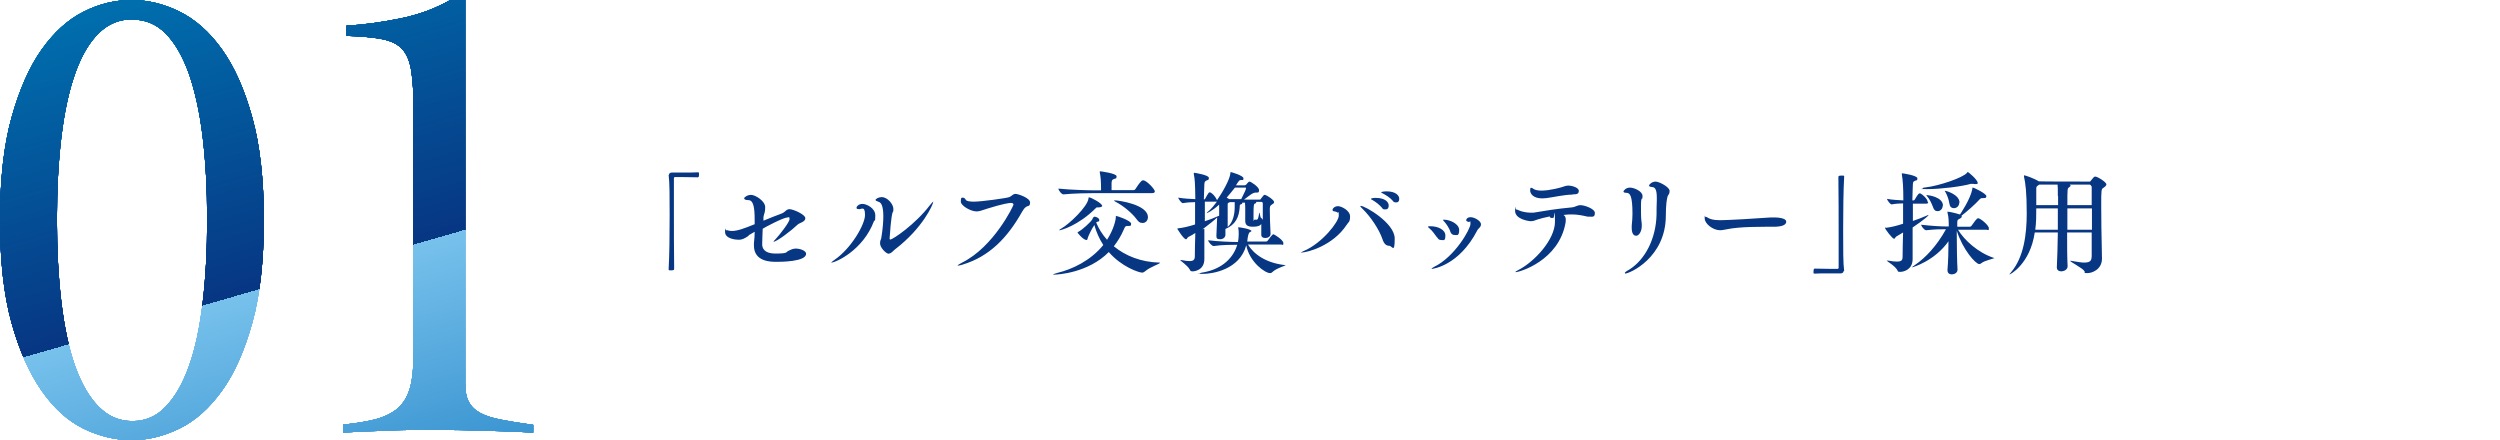
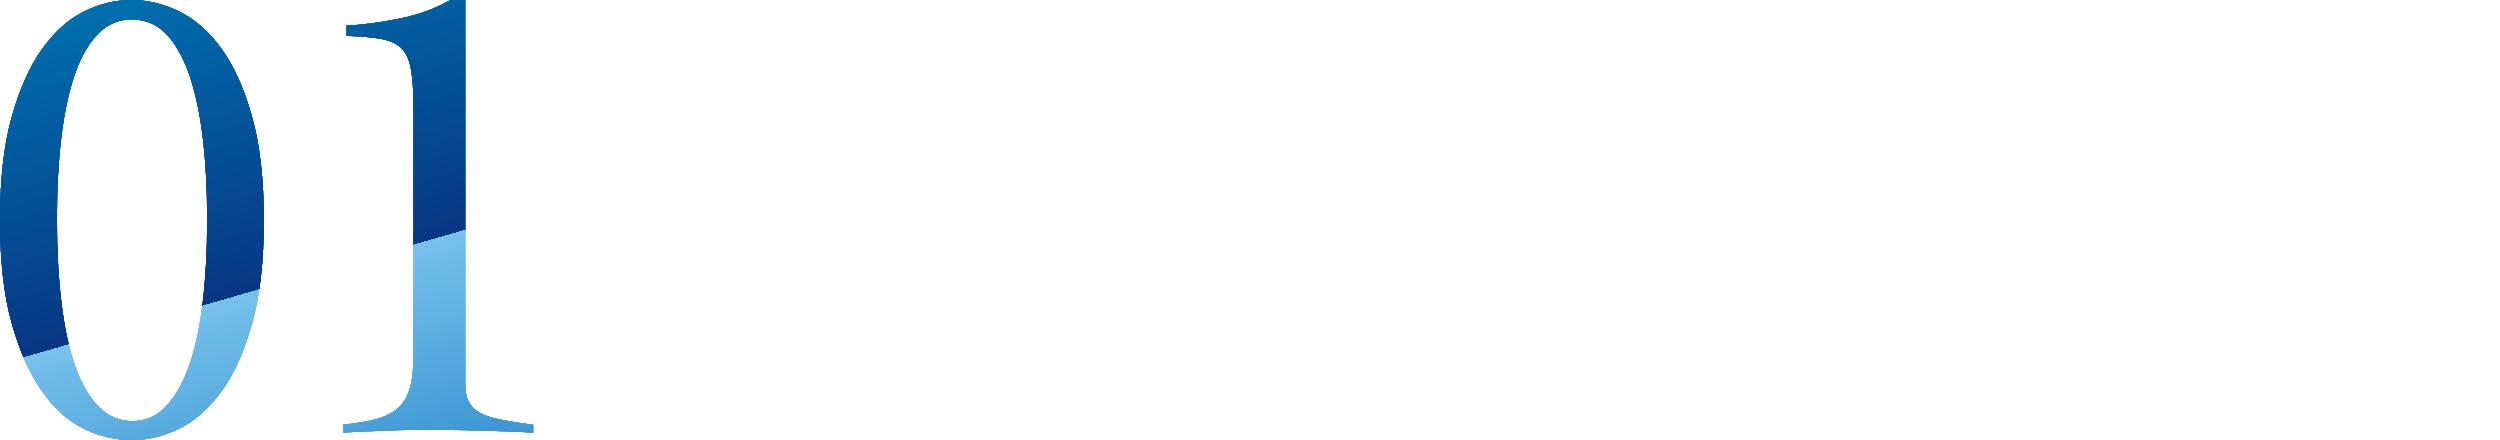
<svg xmlns="http://www.w3.org/2000/svg" version="1.1" viewBox="0 0 996.8 175.5">
  <defs>
    <style>
      .cls-1 {
        fill: #073683;
      }

      .cls-2 {
        fill: url(#_名称未設定グラデーション_9);
      }

      .cls-3 {
        fill: url(#_名称未設定グラデーション_6);
      }

      .cls-4 {
        fill: url(#_名称未設定グラデーション_5);
      }

      .cls-5 {
        fill: url(#_名称未設定グラデーション_4);
      }

      .cls-6 {
        fill: url(#_名称未設定グラデーション_3);
      }

      .cls-7 {
        fill: url(#_名称未設定グラデーション_2);
      }

      .cls-8 {
        fill: url(#_名称未設定グラデーション_8);
      }

      .cls-9 {
        fill: url(#_名称未設定グラデーション_7);
      }

      .cls-10 {
        fill: url(#_名称未設定グラデーション);
      }
    </style>
    <linearGradient id="_名称未設定グラデーション" data-name="名称未設定グラデーション" x1="74.8" y1="183.8" x2="143.8" y2="-55" gradientTransform="translate(0 178) scale(1 -1)" gradientUnits="userSpaceOnUse">
      <stop offset="0" stop-color="#006ead" />
      <stop offset=".5" stop-color="#073683" />
      <stop offset=".5" stop-color="#77c1ec" />
      <stop offset="1" stop-color="#1f81c5" />
    </linearGradient>
    <linearGradient id="_名称未設定グラデーション_2" data-name="名称未設定グラデーション 2" x1="74.8" y1="183.8" x2="143.8" y2="-55" gradientTransform="translate(0 178) scale(1 -1)" gradientUnits="userSpaceOnUse">
      <stop offset="0" stop-color="#006ead" />
      <stop offset=".5" stop-color="#073683" />
      <stop offset=".5" stop-color="#77c1ec" />
      <stop offset="1" stop-color="#1f81c5" />
    </linearGradient>
    <linearGradient id="_名称未設定グラデーション_3" data-name="名称未設定グラデーション 3" x1="74.8" y1="183.8" x2="143.8" y2="-55" gradientTransform="translate(0 178) scale(1 -1)" gradientUnits="userSpaceOnUse">
      <stop offset="0" stop-color="#006ead" />
      <stop offset=".5" stop-color="#073683" />
      <stop offset=".5" stop-color="#77c1ec" />
      <stop offset="1" stop-color="#1f81c5" />
    </linearGradient>
    <linearGradient id="_名称未設定グラデーション_4" data-name="名称未設定グラデーション 4" x1="74.8" y1="183.8" x2="143.8" y2="-55" gradientTransform="translate(0 178) scale(1 -1)" gradientUnits="userSpaceOnUse">
      <stop offset="0" stop-color="#006ead" />
      <stop offset=".5" stop-color="#073683" />
      <stop offset=".5" stop-color="#77c1ec" />
      <stop offset="1" stop-color="#1f81c5" />
    </linearGradient>
    <linearGradient id="_名称未設定グラデーション_5" data-name="名称未設定グラデーション 5" x1="74.8" y1="183.8" x2="143.8" y2="-55" gradientTransform="translate(0 178) scale(1 -1)" gradientUnits="userSpaceOnUse">
      <stop offset="0" stop-color="#006ead" />
      <stop offset=".5" stop-color="#073683" />
      <stop offset=".5" stop-color="#77c1ec" />
      <stop offset="1" stop-color="#1f81c5" />
    </linearGradient>
    <linearGradient id="_名称未設定グラデーション_6" data-name="名称未設定グラデーション 6" x1="74.8" y1="183.8" x2="143.8" y2="-55" gradientTransform="translate(0 178) scale(1 -1)" gradientUnits="userSpaceOnUse">
      <stop offset="0" stop-color="#006ead" />
      <stop offset=".5" stop-color="#073683" />
      <stop offset=".5" stop-color="#77c1ec" />
      <stop offset="1" stop-color="#1f81c5" />
    </linearGradient>
    <linearGradient id="_名称未設定グラデーション_7" data-name="名称未設定グラデーション 7" x1="74.8" y1="183.8" x2="143.8" y2="-55" gradientTransform="translate(0 178) scale(1 -1)" gradientUnits="userSpaceOnUse">
      <stop offset="0" stop-color="#006ead" />
      <stop offset=".5" stop-color="#073683" />
      <stop offset=".5" stop-color="#77c1ec" />
      <stop offset="1" stop-color="#1f81c5" />
    </linearGradient>
    <linearGradient id="_名称未設定グラデーション_8" data-name="名称未設定グラデーション 8" x1="74.8" y1="183.8" x2="143.8" y2="-55" gradientTransform="translate(0 178) scale(1 -1)" gradientUnits="userSpaceOnUse">
      <stop offset="0" stop-color="#006ead" />
      <stop offset=".5" stop-color="#073683" />
      <stop offset=".5" stop-color="#77c1ec" />
      <stop offset="1" stop-color="#1f81c5" />
    </linearGradient>
    <linearGradient id="_名称未設定グラデーション_9" data-name="名称未設定グラデーション 9" x1="74.8" y1="183.8" x2="143.8" y2="-55" gradientTransform="translate(0 178) scale(1 -1)" gradientUnits="userSpaceOnUse">
      <stop offset="0" stop-color="#006ead" />
      <stop offset=".5" stop-color="#073683" />
      <stop offset=".5" stop-color="#77c1ec" />
      <stop offset="1" stop-color="#1f81c5" />
    </linearGradient>
  </defs>
  <g>
    <g id="_レイヤー_2">
      <g id="_新規要素">
-         <path class="cls-1" d="M266.7,69.8c0-.6.5-1,1.1-1,2.2,0,3.9,0,5.5,0s3.1,0,5-.1c0,0,.3,0,.4.2,0,.2,0,.4,0,.8s0,1-.5,1c-1.2,0-3.8-.1-6.2-.1s-2,0-2.8,0c-.4,0-.5.2-.5.6,0,2.4,0,7.2,0,12.7s0,17.2.1,23.2c0,.4,0,.7-1.1.7s-1.1,0-1.1-.6c.3-4.9.4-13.5.4-21.3s0-13.2-.4-16.1h0q0,0,0,0ZM298.5,94c-1.6,1.1-2.6,1.6-3.9,1.6s-5.5-.4-5.5-3.1,0-.7.5-.7.6,0,1.1.2c.4,0,.7.1,1.1.1,2.2,0,4.9-1,9.1-2.7v-1.8c0-4.9-.5-7.7-2.4-7.8-1.2,0-1.8-.3-1.8-.7s1.2-1.4,2.8-1.4,5.6,2.4,5.6,4.9-.5,2.4-.7,4v1.4c2.6-1.1,5.2-2.1,7.1-2.8,1.7-.6,1.9-1.8,3.3-1.8s6.3,2.1,6.3,3.6-2.2,1.8-3,2.5c-2.5,2.4-8.4,6.9-9.7,6.9s0,0,0,0c0-.2.5-.7.8-1,1.6-1.7,5.6-6.8,5.6-8s-.3-.7-.8-.7c-1.6,0-8.8,3.8-9.9,4.5-.1,2.5-.2,4.9-.2,6.2s.5,3.7,5.4,3.7,4.1-.6,4.9-1c1.2-.6,2-1,3.2-1s4,.7,4,2.1c0,3.2-10.3,3.2-11.8,3.2-2.2,0-9,0-9-6.5s0-.6,0-.9c.2-1.8.3-3.3.3-4.6l-2.4,1.4h0ZM331.4,104.7s0,0,0,0c0-.1.4-.4,1.2-1,6.8-4.6,12.3-14.2,12.3-18s-1.5-2.2-2.3-2.3c-.8,0-1.1-.2-1.1-.5,0-.6.9-1.6,2.4-1.6s5.1,1.6,5.1,4.6-.3,1.7-.5,2.2c-4.4,11.8-15.4,16.6-17,16.6h0ZM354.4,101.2c-1.1,0-3.5-2.5-3.5-4.1s.4-1.4.5-2.3c.6-3.7.8-6.5.8-8.6,0-3.9-.8-5.4-1.8-5.7-.9-.3-1.3-.5-1.3-.8s1-1.1,2.5-1.1c2.3,0,4.6,2.9,4.6,4.6s-.1.9-.3,1.5c-.6,1.7-1.1,8.7-1.2,10.4,0,.3.1.4.3.4,1,0,10-6.1,15.7-13.6.8-1,1.3-1.5,1.4-1.5s0,0,0,.1c0,.9-4.1,10.4-15.2,18.9-.7.5-1.5,1.7-2.5,1.7h0ZM383.9,105.5c-1,.3-1.6.4-1.9.4s-.2,0-.2,0c0-.2.7-.6,1.8-1.2,12.7-6.3,20.5-22.7,20.5-23.1s-.4-.7-.9-.7c-.8,0-3.2.3-9.6,2.3-1.7.5-2.9,1.1-4.2,1.1-2.4,0-6.3-2.3-6.3-3.9s.2-1.6.8-1.6.9.4,1.2.9c.3.5,1.6.7,3.2.7,3.1,0,13-1.4,14.1-1.8,1-.4,1.5-1.3,2.5-1.3s5.8,1.6,5.8,3.4-.8,1.2-1.6,1.8c-.6.4-1,1-1.5,1.8-5.8,10.4-13.1,18-23.8,21.2h0ZM462.5,104.8c0,.4-4,1.7-5.7,3.2-.5.4-.9.7-1.4.7-1.3,0-8.2-2.3-13.3-8.2-8.2,8.3-20.3,9-21.7,9s-.6,0-.6,0c0-.1.7-.4,1.8-.7,5.9-1.4,13.3-4.9,18.3-11.1-1.6-2.5-2.8-5.2-3.6-8.1v.2c-1,1.4-2.3,4.2-2.5,4.8-.2.4-.1,1.1-.6,1.1-1.3,0-3.6-2.9-3.6-3,0,0,.1-.1.4-.3,1.6-.8,5-4,5.5-4.9.3-.8.6-1.1,1-1.1s1.8.5,1.8,1.3-.2.5-.7.7c-.2,0-.4.2-.5.3,0,0,0,0,0,.1,1,2.4,2.4,4.7,4.3,6.8,2.7-4.2,3.5-8,3.5-9s0-.5.1-.5c.5,0,6,1.9,6,3.1s-.6.8-1.5.9c-.7,0-.9.1-1.5,1.6-1.1,2.5-2.4,4.6-3.9,6.5,4.6,3.8,10.8,6.3,18.1,6.5.3,0,.4,0,.4,0h0ZM460.4,76.4c0,.3-.2.6-1,.6h-23.1c-2.5,0-8.2.1-12.3.5h0c-.8,0-2-1.7-2-2.3,4.6.5,12.1.7,14.6.7h2.4v-.9c0-2.1-.1-4.6-.5-6.2,0-.1,0-.3,0-.3,0-.1,0-.2.1-.2.2,0,6.6.8,6.6,2s-.4.7-1.1,1.1c-.6.3-.8.3-.9,1.5v2.9c-.1,0,8.8,0,8.8,0,.3,0,.6-.2.7-.4.5-.8,1.6-2.5,2.6-3.4.1,0,.3-.1.5-.1,1.4,0,4.7,3.6,4.7,4.5h0ZM439.5,82c0,.4-.6.7-1.6.7h-.4c-.3,0-.4,0-.6.3-7,7-13.9,8.8-14.4,8.8s-.2,0-.2,0c0-.1.3-.4.9-.7,3.2-1.8,10.4-8.7,10.8-11.9,0-.4,0-.5.3-.5.6,0,5.2,2.3,5.2,3.5h0ZM457.7,86.6c0,1.3-.9,2.3-2.1,2.3s-1.6-.4-2.5-1.6c-1.5-2.1-5.1-5.2-8.2-6.8-.4-.2-.7-.4-.7-.5s.1-.1.4-.1c1.3,0,13.1,1.6,13.1,6.7ZM480.2,91.2c0,2.8,0,5.4,0,7.7,0,1.3,0,3.4,0,4.4h0c0,4.5-4,4.9-4.7,4.9s-.9-.2-1.1-.7c-1-1.8-3.8-3.5-3.8-3.8s0,0,.1,0,.2,0,.4,0c1.4.3,2.5.4,3.3.4,1.3,0,2-.5,2-1.8,0-2.7.1-5.9.2-9.4-.9.6-1.8,1.1-2.8,1.6-.4.2-.5.9-.9.9-1,0-3.5-4.2-3.5-4.2,0-.1.2-.1.6-.2,1.8-.2,3.6-.6,6.5-1.5v-8.9c-1.4,0-3.1.1-4.9.4h0c-.5,0-1.8-1.7-1.8-2.2,2.2.4,4.8.5,6.8.6-.1-7-.2-7.8-.6-10,0-.1,0-.2,0-.3,0-.2,0-.2.2-.2.3,0,5.8.9,5.8,2s-.5.8-1,1.1c-.6.4-.7.4-.8,1.5,0,1.2-.1,3.3-.2,6h.1c.2,0,.4-.1.5-.4.5-.9.9-1.7,1.4-2.3,0,0,.2-.1.3-.1s.2,0,.2,0c1,.4,2.1,1.7,2.7,3,0,0,0,.1,0,.2,2.1-3,5.2-8.3,5.4-10.9,0-.3,0-.4.1-.4.2,0,5.1,1.4,5.1,2.5s-.4.5-1.2.7c-.4,0-.6.2-1.8,2.1h3.4c.2,0,.5-.1.7-.3.2-.2.7-.9,1-1.1.1,0,.2-.1.3-.1.5,0,3.8,2.1,3.8,3.4s-.5.9-1.6,1c-1,.2-1.5.6-4.4,2.8h6.2c.2,0,.4,0,.5-.3,1.2-1.5,1.2-1.6,1.5-1.6.9,0,3.8,2.1,3.8,2.8s-.3.6-.8,1c-.9.6-.9.8-.9,2.4s.1,6,.3,9.3h0c0,1.2-1.1,1.7-2.1,1.7s-1.6-.4-1.6-1.3h0c0-1.4,0-2.8,0-4.3-.6,1.1-2.8,1.1-3.4,1.1-2.2,0-3-.7-3-2.4v-.2c0-1.3,0-3.3,0-4s0-2-.1-3h-1.1c0,0,0,.1,0,.2,0,.1-.1.4-.4.4-.6.2-.6.4-.6,1.2-.3,4.1-1.7,7-5.7,8.7,0,.8,0,1.6,0,2.4s-.8,1.7-2.1,1.7-1.5-.4-1.5-1.4h0c.1-2.7.2-5.2.3-7.3-.5.6-4,3.4-5.9,4.8h0ZM499,92c0,.2-.2.4-.7.6-.4.2-.8,1.4-1,3.7h7.6c.2,0,.5-.2.6-.4.7-.9,1.8-2.5,2.2-2.5s4,2.3,4,3.5-.2.6-.9.6h-13.2c2.2,3.8,7.2,7.4,14.8,8.2.1,0,.2,0,.2,0,0,.3-3.7,1.2-5.3,2.8-.3.3-.5.4-.9.4-2,0-8.2-4.4-9.5-11.1-2.6,9.7-13.4,11.4-17.3,11.4s-1.1,0-1.1-.2c0-.1.4-.3,1.3-.4,7.8-1.4,12.1-6.1,13.5-11-2.2,0-5.9,0-9.4.5h0c-.8,0-2.2-1.8-2.2-2.3,4,.5,9.6.7,11.9.7.2-.9.3-2,.3-3.1s0-1.6-.2-2.6v-.2s0,0,0,0c.5,0,5.3.7,5.3,1.6h0ZM485.1,86.4c.5-.2.8-.3,1-.4v-2.9c0-.2,0-.8,0-1.5-3,2.7-4.9,3.4-5,3.4h0c0-.1.3-.5,1-1,1-.9,2.1-2.2,3.1-3.6h-4.8c0,2.4,0,5.1,0,7.8,1.8-.6,3.5-1.2,5-1.9h0ZM490.1,79.4h4.8c1.5-3,1.9-3.9,1.9-4.3s0-.3-.3-.3h-4.1c-1,1.3-2.2,2.7-3.3,4l1,.6ZM489.8,80.8c-.3.2-.3.4-.3.9,0,1.5,0,3.6,0,5.9v2.9c2.2-1.9,2.8-5.3,2.8-7.9v-.6c0-.4,0-1,0-1.4h-2c0,0-.3.2-.4.3h0ZM503.5,85.3c0-1.8,0-3.2,0-4.2,0-.3-.2-.6-.5-.6h-2.2c0,0,.1.1.1.2,0,.2-.2.4-.6.5-.4.1-.5.9-.5,4.7s0,1.6.4,1.7h.2c.3,0,.6,0,.8,0,.4-.2.6-1,.8-2.3,0-.4,0-.5.1-.5.2,0,.4,1.9.7,2.1.3.1.5.4.7.8v-2.2h0ZM518.8,100.7c-.1,0-.2,0-.2,0,0,0,.4-.3,1.2-.6,7.5-3.2,14-11.7,14-14.1s-.2-.9-.6-1.3c-.2-.2-.5-.3-1-.4-.6,0-.9-.3-.9-.6,0-.6.9-1.5,2.2-1.5s4.8,1.7,4.8,4.1-.7,2.2-1.4,3.4c-5.4,8.2-15.5,11-18.1,11ZM551.2,95.3c-1.3-3.8-4.7-8.9-7.8-11.9-.7-.7-1-1-1-1.2s0-.1.2-.1c1.7,0,13.5,6.8,13.5,13s-1,2.9-2.2,2.9-2.1-.8-2.7-2.7h0ZM551,82.8c-1.1-1.2-2.3-2.2-3.7-3-.5-.2-.7-.4-.7-.5,0-.2.9-.4,1.9-.4,3.8,0,5.2,1.7,5.2,3s-.6,1.6-1.4,1.6-.9-.2-1.3-.6h0ZM555.3,80c-1.2-1.3-2.7-2.2-3.8-2.8-.5-.2-.8-.4-.8-.5,0-.2,1-.4,2.2-.4,3.5,0,5,1.6,5,2.9s-.6,1.5-1.3,1.5-.9-.2-1.3-.6h0ZM573,94.7c-.8-1.1-2-2.8-3-3.6-.4-.3-.6-.5-.6-.7s.3-.2.9-.2c3.1,0,6,1.4,6,3.7s-.7,1.8-1.6,1.8-1.2-.3-1.7-1.1h0ZM571.1,107.2c-.2,0-.3,0-.3,0,0-.2.3-.4,1-.8,8.3-4,14.5-15.1,14.5-17.1s-.2-.6-.7-.8c-.7-.2-1-.4-1-.7s.3-1.2,1.8-1.2,4.1,1.5,4.1,2.8-1.1,1.6-1.5,2.5c-7.3,14.1-17.8,15.3-18,15.3h0ZM578.3,92.3c-.5-1.3-1.5-2.9-2.4-3.9-.3-.3-.5-.5-.5-.7s.2-.1.5-.1c2.1,0,5.9,1.6,5.9,4.1s-.9,2-1.8,2-1.3-.4-1.8-1.4h0ZM624.3,87.6c0,.4,0,.8-.1,1.3-2.7,15-18.3,19.6-19.8,19.6s-.2,0-.2,0c0-.2.4-.4,1.3-.9,6.4-3.3,14.5-12.1,14.5-19.2s-.2-1.5-.7-1.5,0,0-.2,0c-.1,0-.3,0-.4,0-.5,0-.7-.2-.8-.6-1.9.4-3.6.8-4.8,1.2-1.1.4-1.8.7-2.7.7s-6.3-.8-6.3-4.1.1-.6.4-.6.8.2,1.4.5c.9.4,2.9.8,4.4.8s.8,0,1.1,0c4.1-.7,9.6-1.6,15.2-2.1,1.6-.1,2.1-.9,3.6-.9s5.7,1.4,5.7,3.1-.8,1.5-2,1.5-.5,0-.8,0c-2.2-.5-4.1-.9-6.3-.9s-.7,0-3.4.2c.6.4.9.9.9,1.9ZM627,77.6c-3.4,0-7.8,1.1-10.5,1.4-.6,0-1.1.1-1.6.1-3.5,0-4.8-1.8-4.8-3.2s.5-1,.5-1c.2,0,.5.1.8.4.7.5,1.9.7,3.2.7,3.5,0,7.9-1.3,8.2-1.4.9-.3,1.6-.6,2.5-.6,1.5,0,4.2.8,4.2,2.1s-.9,1.4-2.5,1.4h0ZM650.6,90.8c0-.2,0-.5,0-.8.2-2,.3-3.3.3-4.8,0-7.1-1-8.2-2.2-8.3-.9,0-1.4-.2-1.4-.5s.9-1.6,2.6-1.6,5,1.5,5,3.3,0,.7-.3,1.1c-.3.6-.3,1.9-.3,2.4,0,1.2,0,2.1,0,3s0,2.5.3,4.6c0,.4,0,.8,0,1.1,0,1.7-1,3.7-2.2,3.7s-1.8-1.1-1.8-3.2h0ZM648,108.8c0,0-.2,0-.2,0,0-.1.5-.6,1.8-1.3,6.3-3.9,10.7-12.3,10.9-22,0-1.9,0-3.4.1-5.5,0-.5,0-.9,0-1.3,0-3.3-.8-4-1.7-4.1-.8-.1-1.4-.2-1.4-.6s1.1-1.6,2.6-1.6,5.6,2.2,5.6,3.7-.5,1.3-.8,2.2c-.3,1-.7,3.2-.7,7.8-.1,16.7-14.5,23-16.3,23h0ZM708.2,90.4c-2,0-5.9,0-10.1.1-3.6.1-7.1.4-9.5.9-1.1.2-1.9.4-2.8.4-2.8,0-6.1-2.6-6.1-4.7s0-.6.4-.6.5,0,.8.3c.9.5,2,1,5,1s14.9-.7,20.1-1.1c.4,0,.9,0,1.4,0s4.8,0,4.8,1.7-2.8,1.9-4.1,2h0ZM735.1,108c0,.6-.5,1-1.1,1-2.2,0-3.9,0-5.5,0s-3.2,0-5,.1c0,0-.3,0-.4-.2s0-.4,0-.8,0-1,.5-1c1.2,0,3.8.1,6.2.1s2,0,2.8,0c.4,0,.5-.2.5-.6,0-2.4,0-7.2,0-12.7s0-17.2-.1-23.2c0-.4,0-.7,1.2-.7s1.1,0,1.1.6c-.3,4.9-.4,13.5-.4,21.3s0,13.2.4,16.1h0c0,0,0,.1,0,.1ZM768.8,80.7c0,.3-.2.5-.8.5h-5.3v6.9c1.8-.6,3.6-1.3,5.2-2,.6-.3,1-.4,1.1-.4s0,0,0,0c0,.2-1.5,1.7-6.4,5,0,2.7,0,5.3,0,7.6,0,1.5,0,3.9,0,5h0c0,4.3-3.7,5.1-4.9,5.1s-.9-.2-1.2-.7c-1-1.8-4.2-3.5-4.2-3.8s0,0,.1,0,.2,0,.4,0c1.5.3,2.7.4,3.6.4,1.5,0,2.2-.4,2.2-1.8,0-2.8.1-6.2.2-9.8-.9.5-1.8,1.1-2.7,1.6-.4.2-.5.9-.9.9-.7,0-3.6-3.9-3.6-4.3s.2,0,.6-.1c1.8-.2,4.2-.8,6.6-1.6v-8.1c-1.3,0-2.9.1-4.6.4h0c-.5,0-1.8-1.7-1.8-2.2,2.2.4,4.6.5,6.5.6,0-5.5-.2-7.8-.6-10.4,0-.1,0-.2,0-.3s0-.1.1-.1c.5,0,6.1.9,6.1,2s-.5.7-1,1c-.7.4-.7.4-.8,1.4,0,1.3-.2,3.6-.2,6.4h.5c.2,0,.4-.2.5-.4,1.3-2.3,1.7-2.4,1.9-2.4s.2,0,.2,0c1,.4,3,2.3,3,3.4h0ZM795.2,102.8c0,.4-3.7.9-5.3,2.2-.2.2-.5.3-.7.3-1.5,0-6.6-5.8-9-13.3v1.6c0,4.6.1,10.5.3,13.9h0c0,1.4-1.4,1.9-2.3,1.9s-1.7-.5-1.7-1.6v-.2c.3-3.6.4-7.8.4-11.4-5.5,7.8-14.2,10.4-14.6,10.4s0,0,0,0c0-.1.4-.4,1.3-1,4.1-2.8,8.6-7.5,12.3-14.2-2.3,0-4.4,0-7.9.4h0c-.8,0-2-1.7-2-2.2,4.3.5,7.9.7,10.4.7h.6c0-1.8,0-3.8-.5-5.5,0-.2,0-.3,0-.4s0,0,.1,0c.6,0,2.9.5,4.8,1.1,0,0,0,0,.1,0,.2-.3,4.1-6,4.9-10.1,0-.5,0-.6.2-.6.5,0,5.4,2.4,5.4,3.4s-.8.7-1.7.8c-.5,0-.7.2-1,.5-1.7,1.9-5.1,4.9-7.2,6.5,0,0,.1.2.1.3,0,.4-.4.7-1,1-.5.3-.7.2-.8,1.2v1.9c-.1,0,5,0,5,0,.3,0,.5-.2.7-.4.9-1.3,2.1-3,2.6-3,.9,0,4.3,2.8,4.3,4s-.2.6-1,.6h-11.3c2.4,4,7.9,9.2,14.5,11.3.2,0,.3.1.3.2h0ZM788.6,72.9c0,.4-.3.5-.9.5s-.5,0-.9-.1c-.1,0-.3,0-.5,0s-.3,0-.5,0c-3.7,1.1-12.3,2.1-17.1,2.1s-2,0-2-.3.4-.3,1.2-.4c5.2-.6,14.7-3.8,16.4-5.8.1-.1.1-.3.3-.3.3,0,3.9,3.1,3.9,4.2h0ZM774.6,82c0,1.3-1,2.2-2,2.2s-1.5-.5-1.9-1.7c-.5-1.4-1.4-3.2-2.2-4.1-.2-.2-.4-.4-.4-.5s0-.1.3-.1c.4,0,6.3.7,6.3,4.2h0ZM781.2,80.8c0,1.3-1,2.2-2.1,2.2s-1.7-.6-1.9-2.1-.9-3.2-1.5-4.3c-.2-.3-.3-.4-.3-.5s0,0,.2,0c.5,0,5.7,1.5,5.7,4.7h0ZM839.8,73.6c0,.4-.3.7-1,1.2-1,.6-1,.7-1,7.3s.1,10.9.2,15.6c0,2.2.1,3.8.1,5.4h0c0,4.4-4,5.8-5.8,5.8s-.8-.2-1.2-.8c-.7-1.2-5.7-3.7-5.7-4.1,0,0,0,0,.1,0s.1,0,.3,0c2.4.4,4,.7,5.2.7,2.8,0,2.9-1.1,3-2.5,0-2.6,0-5.9,0-9.5h-9.8c0,5.1,0,10.1.2,13.4h0c0,2-2.5,2.1-2.5,2.1-1,0-1.8-.5-1.8-1.6h0c.2-3.4.3-8.7.4-13.9h-9.2c-1.9,12.8-10,16.8-10.1,16.8s0,0,0,0c0-.1.2-.4.7-1,5-5.9,6.2-15,6.2-23.4s-.5-12.1-1.1-14.7c0-.2,0-.3,0-.4,0,0,0-.1.1-.1.4,0,3.9,1.2,5.8,2.4h.2c0,.1,20,.1,20,.1.2,0,.4,0,.5-.3,1.1-1.4,1.4-1.7,1.8-1.7.9,0,4.5,2.2,4.5,3.2h0ZM811.9,83.1c0,2.8,0,5.7-.4,8.5h9c0-3.1,0-6,0-8.5h-8.7,0ZM820.5,78.2c0-2.9,0-3.8-.1-4.6h-7.3c-.1.1-.4.3-.6.4-.5.4-.6.6-.6,1.2v1.2c0,1.8,0,3.6,0,5.4h8.7c0-1.6,0-2.9,0-3.7h0ZM833.8,74.3c0-.4-.3-.7-.7-.7h-7.9c.2.1.4.3.4.4s-.2.4-.6.7c-.7.4-.7.4-.7,7.1h9.7v-7.6ZM834,83.1h-9.7v8.5h9.8c0-2.8,0-5.8,0-8.5h0Z" />
        <path class="cls-10" d="M52.5,0c6.3,0,12.7,1.5,19,4.6s12,8.1,17,15.1c5,7,9,16,12.1,27.2,3.1,11.2,4.6,24.8,4.6,40.9s-1.5,29.8-4.6,40.9-7.1,20.2-12.1,27.1c-5,6.9-10.6,12-17,15.1s-12.7,4.6-19,4.6-12.9-1.5-19.2-4.6c-6.3-3.1-11.8-8.1-16.7-15.1s-8.9-16-12-27.1C1.5,117.5,0,103.9,0,87.8s1.5-29.8,4.6-40.9c3.1-11.1,7.1-20.2,12-27.1,4.9-6.9,10.5-12,16.7-15.1C39.6,1.5,46,0,52.5,0ZM52.8,7.7c-5.2,0-9.6,1.8-13.4,5.5-3.8,3.7-6.9,9-9.4,16-2.5,7-4.3,15.4-5.5,25.2-1.2,9.9-1.8,20.9-1.8,33.1s.6,23.2,1.8,33.2c1.2,9.9,3,18.4,5.5,25.4,2.5,6.9,5.6,12.3,9.4,16.1,3.8,3.8,8.2,5.7,13.4,5.7s9.6-1.9,13.2-5.7c3.7-3.8,6.8-9.1,9.3-16.1,2.5-6.9,4.3-15.4,5.5-25.3,1.2-9.9,1.8-21,1.8-33.2s-.6-23.2-1.8-33.1c-1.2-9.9-3.1-18.3-5.5-25.2-2.5-6.9-5.6-12.3-9.3-16-3.7-3.7-8.1-5.5-13.2-5.5ZM136.9,169.3c5-.5,9.2-1.2,12.7-2.1,3.5-.9,6.4-2.3,8.8-4.2,2.3-2,4-4.7,5-8.1,1-3.4,1.5-8.1,1.5-13.9V44c0-6.5-.3-11.7-.9-15.6-.6-3.9-1.8-6.8-3.6-8.8s-4.5-3.3-8.1-4c-3.6-.7-8.3-1.1-14.1-1.3v-4.1c6.7-.3,13.8-1.3,21.2-2.8C166.9,5.9,173.6,3.4,179.6,0h5.9v152.9c0,2.9.4,5.3,1.3,7.1s2.3,3.3,4.4,4.5c2.1,1.2,4.9,2.1,8.4,2.8,3.5.7,7.9,1.4,13,2.1v3.1c-6.7-.4-13.4-.6-20.1-.8-6.7-.2-13.4-.3-20.1-.3s-11.9,0-17.8.3c-5.8.2-11.8.4-17.8.8v-3.1h0Z" />
        <path class="cls-7" d="M52.5,0c6.3,0,12.7,1.5,19,4.6s12,8.1,17,15.1c5,7,9,16,12.1,27.2,3.1,11.2,4.6,24.8,4.6,40.9s-1.5,29.8-4.6,40.9-7.1,20.2-12.1,27.1c-5,6.9-10.6,12-17,15.1s-12.7,4.6-19,4.6-12.9-1.5-19.2-4.6c-6.3-3.1-11.8-8.1-16.7-15.1s-8.9-16-12-27.1C1.5,117.5,0,103.9,0,87.8s1.5-29.8,4.6-40.9c3.1-11.1,7.1-20.2,12-27.1,4.9-6.9,10.5-12,16.7-15.1C39.6,1.5,46,0,52.5,0ZM52.8,7.7c-5.2,0-9.6,1.8-13.4,5.5-3.8,3.7-6.9,9-9.4,16-2.5,7-4.3,15.4-5.5,25.2-1.2,9.9-1.8,20.9-1.8,33.1s.6,23.2,1.8,33.2c1.2,9.9,3,18.4,5.5,25.4,2.5,6.9,5.6,12.3,9.4,16.1,3.8,3.8,8.2,5.7,13.4,5.7s9.6-1.9,13.2-5.7c3.7-3.8,6.8-9.1,9.3-16.1,2.5-6.9,4.3-15.4,5.5-25.3,1.2-9.9,1.8-21,1.8-33.2s-.6-23.2-1.8-33.1c-1.2-9.9-3.1-18.3-5.5-25.2-2.5-6.9-5.6-12.3-9.3-16-3.7-3.7-8.1-5.5-13.2-5.5ZM136.9,169.3c5-.5,9.2-1.2,12.7-2.1,3.5-.9,6.4-2.3,8.8-4.2,2.3-2,4-4.7,5-8.1,1-3.4,1.5-8.1,1.5-13.9V44c0-6.5-.3-11.7-.9-15.6-.6-3.9-1.8-6.8-3.6-8.8s-4.5-3.3-8.1-4c-3.6-.7-8.3-1.1-14.1-1.3v-4.1c6.7-.3,13.8-1.3,21.2-2.8C166.9,5.9,173.6,3.4,179.6,0h5.9v152.9c0,2.9.4,5.3,1.3,7.1s2.3,3.3,4.4,4.5c2.1,1.2,4.9,2.1,8.4,2.8,3.5.7,7.9,1.4,13,2.1v3.1c-6.7-.4-13.4-.6-20.1-.8-6.7-.2-13.4-.3-20.1-.3s-11.9,0-17.8.3c-5.8.2-11.8.4-17.8.8v-3.1h0Z" />
-         <path class="cls-6" d="M52.5,0c6.3,0,12.7,1.5,19,4.6s12,8.1,17,15.1c5,7,9,16,12.1,27.2,3.1,11.2,4.6,24.8,4.6,40.9s-1.5,29.8-4.6,40.9-7.1,20.2-12.1,27.1c-5,6.9-10.6,12-17,15.1s-12.7,4.6-19,4.6-12.9-1.5-19.2-4.6c-6.3-3.1-11.8-8.1-16.7-15.1s-8.9-16-12-27.1C1.5,117.5,0,103.9,0,87.8s1.5-29.8,4.6-40.9c3.1-11.1,7.1-20.2,12-27.1,4.9-6.9,10.5-12,16.7-15.1C39.6,1.5,46,0,52.5,0ZM52.8,7.7c-5.2,0-9.6,1.8-13.4,5.5-3.8,3.7-6.9,9-9.4,16-2.5,7-4.3,15.4-5.5,25.2-1.2,9.9-1.8,20.9-1.8,33.1s.6,23.2,1.8,33.2c1.2,9.9,3,18.4,5.5,25.4,2.5,6.9,5.6,12.3,9.4,16.1,3.8,3.8,8.2,5.7,13.4,5.7s9.6-1.9,13.2-5.7c3.7-3.8,6.8-9.1,9.3-16.1,2.5-6.9,4.3-15.4,5.5-25.3,1.2-9.9,1.8-21,1.8-33.2s-.6-23.2-1.8-33.1c-1.2-9.9-3.1-18.3-5.5-25.2-2.5-6.9-5.6-12.3-9.3-16-3.7-3.7-8.1-5.5-13.2-5.5ZM136.9,169.3c5-.5,9.2-1.2,12.7-2.1,3.5-.9,6.4-2.3,8.8-4.2,2.3-2,4-4.7,5-8.1,1-3.4,1.5-8.1,1.5-13.9V44c0-6.5-.3-11.7-.9-15.6-.6-3.9-1.8-6.8-3.6-8.8s-4.5-3.3-8.1-4c-3.6-.7-8.3-1.1-14.1-1.3v-4.1c6.7-.3,13.8-1.3,21.2-2.8C166.9,5.9,173.6,3.4,179.6,0h5.9v152.9c0,2.9.4,5.3,1.3,7.1s2.3,3.3,4.4,4.5c2.1,1.2,4.9,2.1,8.4,2.8,3.5.7,7.9,1.4,13,2.1v3.1c-6.7-.4-13.4-.6-20.1-.8-6.7-.2-13.4-.3-20.1-.3s-11.9,0-17.8.3c-5.8.2-11.8.4-17.8.8v-3.1h0Z" />
-         <path class="cls-5" d="M52.5,0c6.3,0,12.7,1.5,19,4.6s12,8.1,17,15.1c5,7,9,16,12.1,27.2,3.1,11.2,4.6,24.8,4.6,40.9s-1.5,29.8-4.6,40.9-7.1,20.2-12.1,27.1c-5,6.9-10.6,12-17,15.1s-12.7,4.6-19,4.6-12.9-1.5-19.2-4.6c-6.3-3.1-11.8-8.1-16.7-15.1s-8.9-16-12-27.1C1.5,117.5,0,103.9,0,87.8s1.5-29.8,4.6-40.9c3.1-11.1,7.1-20.2,12-27.1,4.9-6.9,10.5-12,16.7-15.1C39.6,1.5,46,0,52.5,0ZM52.8,7.7c-5.2,0-9.6,1.8-13.4,5.5-3.8,3.7-6.9,9-9.4,16-2.5,7-4.3,15.4-5.5,25.2-1.2,9.9-1.8,20.9-1.8,33.1s.6,23.2,1.8,33.2c1.2,9.9,3,18.4,5.5,25.4,2.5,6.9,5.6,12.3,9.4,16.1,3.8,3.8,8.2,5.7,13.4,5.7s9.6-1.9,13.2-5.7c3.7-3.8,6.8-9.1,9.3-16.1,2.5-6.9,4.3-15.4,5.5-25.3,1.2-9.9,1.8-21,1.8-33.2s-.6-23.2-1.8-33.1c-1.2-9.9-3.1-18.3-5.5-25.2-2.5-6.9-5.6-12.3-9.3-16-3.7-3.7-8.1-5.5-13.2-5.5ZM136.9,169.3c5-.5,9.2-1.2,12.7-2.1,3.5-.9,6.4-2.3,8.8-4.2,2.3-2,4-4.7,5-8.1,1-3.4,1.5-8.1,1.5-13.9V44c0-6.5-.3-11.7-.9-15.6-.6-3.9-1.8-6.8-3.6-8.8s-4.5-3.3-8.1-4c-3.6-.7-8.3-1.1-14.1-1.3v-4.1c6.7-.3,13.8-1.3,21.2-2.8C166.9,5.9,173.6,3.4,179.6,0h5.9v152.9c0,2.9.4,5.3,1.3,7.1s2.3,3.3,4.4,4.5c2.1,1.2,4.9,2.1,8.4,2.8,3.5.7,7.9,1.4,13,2.1v3.1c-6.7-.4-13.4-.6-20.1-.8-6.7-.2-13.4-.3-20.1-.3s-11.9,0-17.8.3c-5.8.2-11.8.4-17.8.8v-3.1h0Z" />
        <path class="cls-4" d="M52.5,0c6.3,0,12.7,1.5,19,4.6s12,8.1,17,15.1c5,7,9,16,12.1,27.2,3.1,11.2,4.6,24.8,4.6,40.9s-1.5,29.8-4.6,40.9-7.1,20.2-12.1,27.1c-5,6.9-10.6,12-17,15.1s-12.7,4.6-19,4.6-12.9-1.5-19.2-4.6c-6.3-3.1-11.8-8.1-16.7-15.1s-8.9-16-12-27.1C1.5,117.5,0,103.9,0,87.8s1.5-29.8,4.6-40.9c3.1-11.1,7.1-20.2,12-27.1,4.9-6.9,10.5-12,16.7-15.1C39.6,1.5,46,0,52.5,0ZM52.8,7.7c-5.2,0-9.6,1.8-13.4,5.5-3.8,3.7-6.9,9-9.4,16-2.5,7-4.3,15.4-5.5,25.2-1.2,9.9-1.8,20.9-1.8,33.1s.6,23.2,1.8,33.2c1.2,9.9,3,18.4,5.5,25.4,2.5,6.9,5.6,12.3,9.4,16.1,3.8,3.8,8.2,5.7,13.4,5.7s9.6-1.9,13.2-5.7c3.7-3.8,6.8-9.1,9.3-16.1,2.5-6.9,4.3-15.4,5.5-25.3,1.2-9.9,1.8-21,1.8-33.2s-.6-23.2-1.8-33.1c-1.2-9.9-3.1-18.3-5.5-25.2-2.5-6.9-5.6-12.3-9.3-16-3.7-3.7-8.1-5.5-13.2-5.5ZM136.9,169.3c5-.5,9.2-1.2,12.7-2.1,3.5-.9,6.4-2.3,8.8-4.2,2.3-2,4-4.7,5-8.1,1-3.4,1.5-8.1,1.5-13.9V44c0-6.5-.3-11.7-.9-15.6-.6-3.9-1.8-6.8-3.6-8.8s-4.5-3.3-8.1-4c-3.6-.7-8.3-1.1-14.1-1.3v-4.1c6.7-.3,13.8-1.3,21.2-2.8C166.9,5.9,173.6,3.4,179.6,0h5.9v152.9c0,2.9.4,5.3,1.3,7.1s2.3,3.3,4.4,4.5c2.1,1.2,4.9,2.1,8.4,2.8,3.5.7,7.9,1.4,13,2.1v3.1c-6.7-.4-13.4-.6-20.1-.8-6.7-.2-13.4-.3-20.1-.3s-11.9,0-17.8.3c-5.8.2-11.8.4-17.8.8v-3.1h0Z" />
        <path class="cls-3" d="M52.5,0c6.3,0,12.7,1.5,19,4.6s12,8.1,17,15.1c5,7,9,16,12.1,27.2,3.1,11.2,4.6,24.8,4.6,40.9s-1.5,29.8-4.6,40.9-7.1,20.2-12.1,27.1c-5,6.9-10.6,12-17,15.1s-12.7,4.6-19,4.6-12.9-1.5-19.2-4.6c-6.3-3.1-11.8-8.1-16.7-15.1s-8.9-16-12-27.1C1.5,117.5,0,103.9,0,87.8s1.5-29.8,4.6-40.9c3.1-11.1,7.1-20.2,12-27.1,4.9-6.9,10.5-12,16.7-15.1C39.6,1.5,46,0,52.5,0ZM52.8,7.7c-5.2,0-9.6,1.8-13.4,5.5-3.8,3.7-6.9,9-9.4,16-2.5,7-4.3,15.4-5.5,25.2-1.2,9.9-1.8,20.9-1.8,33.1s.6,23.2,1.8,33.2c1.2,9.9,3,18.4,5.5,25.4,2.5,6.9,5.6,12.3,9.4,16.1,3.8,3.8,8.2,5.7,13.4,5.7s9.6-1.9,13.2-5.7c3.7-3.8,6.8-9.1,9.3-16.1,2.5-6.9,4.3-15.4,5.5-25.3,1.2-9.9,1.8-21,1.8-33.2s-.6-23.2-1.8-33.1c-1.2-9.9-3.1-18.3-5.5-25.2-2.5-6.9-5.6-12.3-9.3-16-3.7-3.7-8.1-5.5-13.2-5.5ZM136.9,169.3c5-.5,9.2-1.2,12.7-2.1,3.5-.9,6.4-2.3,8.8-4.2,2.3-2,4-4.7,5-8.1,1-3.4,1.5-8.1,1.5-13.9V44c0-6.5-.3-11.7-.9-15.6-.6-3.9-1.8-6.8-3.6-8.8s-4.5-3.3-8.1-4c-3.6-.7-8.3-1.1-14.1-1.3v-4.1c6.7-.3,13.8-1.3,21.2-2.8C166.9,5.9,173.6,3.4,179.6,0h5.9v152.9c0,2.9.4,5.3,1.3,7.1s2.3,3.3,4.4,4.5c2.1,1.2,4.9,2.1,8.4,2.8,3.5.7,7.9,1.4,13,2.1v3.1c-6.7-.4-13.4-.6-20.1-.8-6.7-.2-13.4-.3-20.1-.3s-11.9,0-17.8.3c-5.8.2-11.8.4-17.8.8v-3.1h0Z" />
        <path class="cls-9" d="M52.5,0c6.3,0,12.7,1.5,19,4.6s12,8.1,17,15.1c5,7,9,16,12.1,27.2,3.1,11.2,4.6,24.8,4.6,40.9s-1.5,29.8-4.6,40.9-7.1,20.2-12.1,27.1c-5,6.9-10.6,12-17,15.1s-12.7,4.6-19,4.6-12.9-1.5-19.2-4.6c-6.3-3.1-11.8-8.1-16.7-15.1s-8.9-16-12-27.1C1.5,117.5,0,103.9,0,87.8s1.5-29.8,4.6-40.9c3.1-11.1,7.1-20.2,12-27.1,4.9-6.9,10.5-12,16.7-15.1C39.6,1.5,46,0,52.5,0ZM52.8,7.7c-5.2,0-9.6,1.8-13.4,5.5-3.8,3.7-6.9,9-9.4,16-2.5,7-4.3,15.4-5.5,25.2-1.2,9.9-1.8,20.9-1.8,33.1s.6,23.2,1.8,33.2c1.2,9.9,3,18.4,5.5,25.4,2.5,6.9,5.6,12.3,9.4,16.1,3.8,3.8,8.2,5.7,13.4,5.7s9.6-1.9,13.2-5.7c3.7-3.8,6.8-9.1,9.3-16.1,2.5-6.9,4.3-15.4,5.5-25.3,1.2-9.9,1.8-21,1.8-33.2s-.6-23.2-1.8-33.1c-1.2-9.9-3.1-18.3-5.5-25.2-2.5-6.9-5.6-12.3-9.3-16-3.7-3.7-8.1-5.5-13.2-5.5ZM136.9,169.3c5-.5,9.2-1.2,12.7-2.1,3.5-.9,6.4-2.3,8.8-4.2,2.3-2,4-4.7,5-8.1,1-3.4,1.5-8.1,1.5-13.9V44c0-6.5-.3-11.7-.9-15.6-.6-3.9-1.8-6.8-3.6-8.8s-4.5-3.3-8.1-4c-3.6-.7-8.3-1.1-14.1-1.3v-4.1c6.7-.3,13.8-1.3,21.2-2.8C166.9,5.9,173.6,3.4,179.6,0h5.9v152.9c0,2.9.4,5.3,1.3,7.1s2.3,3.3,4.4,4.5c2.1,1.2,4.9,2.1,8.4,2.8,3.5.7,7.9,1.4,13,2.1v3.1c-6.7-.4-13.4-.6-20.1-.8-6.7-.2-13.4-.3-20.1-.3s-11.9,0-17.8.3c-5.8.2-11.8.4-17.8.8v-3.1h0Z" />
-         <path class="cls-8" d="M52.5,0c6.3,0,12.7,1.5,19,4.6s12,8.1,17,15.1c5,7,9,16,12.1,27.2,3.1,11.2,4.6,24.8,4.6,40.9s-1.5,29.8-4.6,40.9-7.1,20.2-12.1,27.1c-5,6.9-10.6,12-17,15.1s-12.7,4.6-19,4.6-12.9-1.5-19.2-4.6c-6.3-3.1-11.8-8.1-16.7-15.1s-8.9-16-12-27.1C1.5,117.5,0,103.9,0,87.8s1.5-29.8,4.6-40.9c3.1-11.1,7.1-20.2,12-27.1,4.9-6.9,10.5-12,16.7-15.1C39.6,1.5,46,0,52.5,0ZM52.8,7.7c-5.2,0-9.6,1.8-13.4,5.5-3.8,3.7-6.9,9-9.4,16-2.5,7-4.3,15.4-5.5,25.2-1.2,9.9-1.8,20.9-1.8,33.1s.6,23.2,1.8,33.2c1.2,9.9,3,18.4,5.5,25.4,2.5,6.9,5.6,12.3,9.4,16.1,3.8,3.8,8.2,5.7,13.4,5.7s9.6-1.9,13.2-5.7c3.7-3.8,6.8-9.1,9.3-16.1,2.5-6.9,4.3-15.4,5.5-25.3,1.2-9.9,1.8-21,1.8-33.2s-.6-23.2-1.8-33.1c-1.2-9.9-3.1-18.3-5.5-25.2-2.5-6.9-5.6-12.3-9.3-16-3.7-3.7-8.1-5.5-13.2-5.5ZM136.9,169.3c5-.5,9.2-1.2,12.7-2.1,3.5-.9,6.4-2.3,8.8-4.2,2.3-2,4-4.7,5-8.1,1-3.4,1.5-8.1,1.5-13.9V44c0-6.5-.3-11.7-.9-15.6-.6-3.9-1.8-6.8-3.6-8.8s-4.5-3.3-8.1-4c-3.6-.7-8.3-1.1-14.1-1.3v-4.1c6.7-.3,13.8-1.3,21.2-2.8C166.9,5.9,173.6,3.4,179.6,0h5.9v152.9c0,2.9.4,5.3,1.3,7.1s2.3,3.3,4.4,4.5c2.1,1.2,4.9,2.1,8.4,2.8,3.5.7,7.9,1.4,13,2.1v3.1c-6.7-.4-13.4-.6-20.1-.8-6.7-.2-13.4-.3-20.1-.3s-11.9,0-17.8.3c-5.8.2-11.8.4-17.8.8v-3.1h0Z" />
-         <path class="cls-2" d="M52.5,0c6.3,0,12.7,1.5,19,4.6s12,8.1,17,15.1c5,7,9,16,12.1,27.2,3.1,11.2,4.6,24.8,4.6,40.9s-1.5,29.8-4.6,40.9-7.1,20.2-12.1,27.1c-5,6.9-10.6,12-17,15.1s-12.7,4.6-19,4.6-12.9-1.5-19.2-4.6c-6.3-3.1-11.8-8.1-16.7-15.1s-8.9-16-12-27.1C1.5,117.5,0,103.9,0,87.8s1.5-29.8,4.6-40.9c3.1-11.1,7.1-20.2,12-27.1,4.9-6.9,10.5-12,16.7-15.1C39.6,1.5,46,0,52.5,0ZM52.8,7.7c-5.2,0-9.6,1.8-13.4,5.5-3.8,3.7-6.9,9-9.4,16-2.5,7-4.3,15.4-5.5,25.2-1.2,9.9-1.8,20.9-1.8,33.1s.6,23.2,1.8,33.2c1.2,9.9,3,18.4,5.5,25.4,2.5,6.9,5.6,12.3,9.4,16.1,3.8,3.8,8.2,5.7,13.4,5.7s9.6-1.9,13.2-5.7c3.7-3.8,6.8-9.1,9.3-16.1,2.5-6.9,4.3-15.4,5.5-25.3,1.2-9.9,1.8-21,1.8-33.2s-.6-23.2-1.8-33.1c-1.2-9.9-3.1-18.3-5.5-25.2-2.5-6.9-5.6-12.3-9.3-16-3.7-3.7-8.1-5.5-13.2-5.5ZM136.9,169.3c5-.5,9.2-1.2,12.7-2.1,3.5-.9,6.4-2.3,8.8-4.2,2.3-2,4-4.7,5-8.1,1-3.4,1.5-8.1,1.5-13.9V44c0-6.5-.3-11.7-.9-15.6-.6-3.9-1.8-6.8-3.6-8.8s-4.5-3.3-8.1-4c-3.6-.7-8.3-1.1-14.1-1.3v-4.1c6.7-.3,13.8-1.3,21.2-2.8C166.9,5.9,173.6,3.4,179.6,0h5.9v152.9c0,2.9.4,5.3,1.3,7.1s2.3,3.3,4.4,4.5c2.1,1.2,4.9,2.1,8.4,2.8,3.5.7,7.9,1.4,13,2.1v3.1c-6.7-.4-13.4-.6-20.1-.8-6.7-.2-13.4-.3-20.1-.3s-11.9,0-17.8.3c-5.8.2-11.8.4-17.8.8v-3.1h0Z" />
      </g>
    </g>
  </g>
</svg>